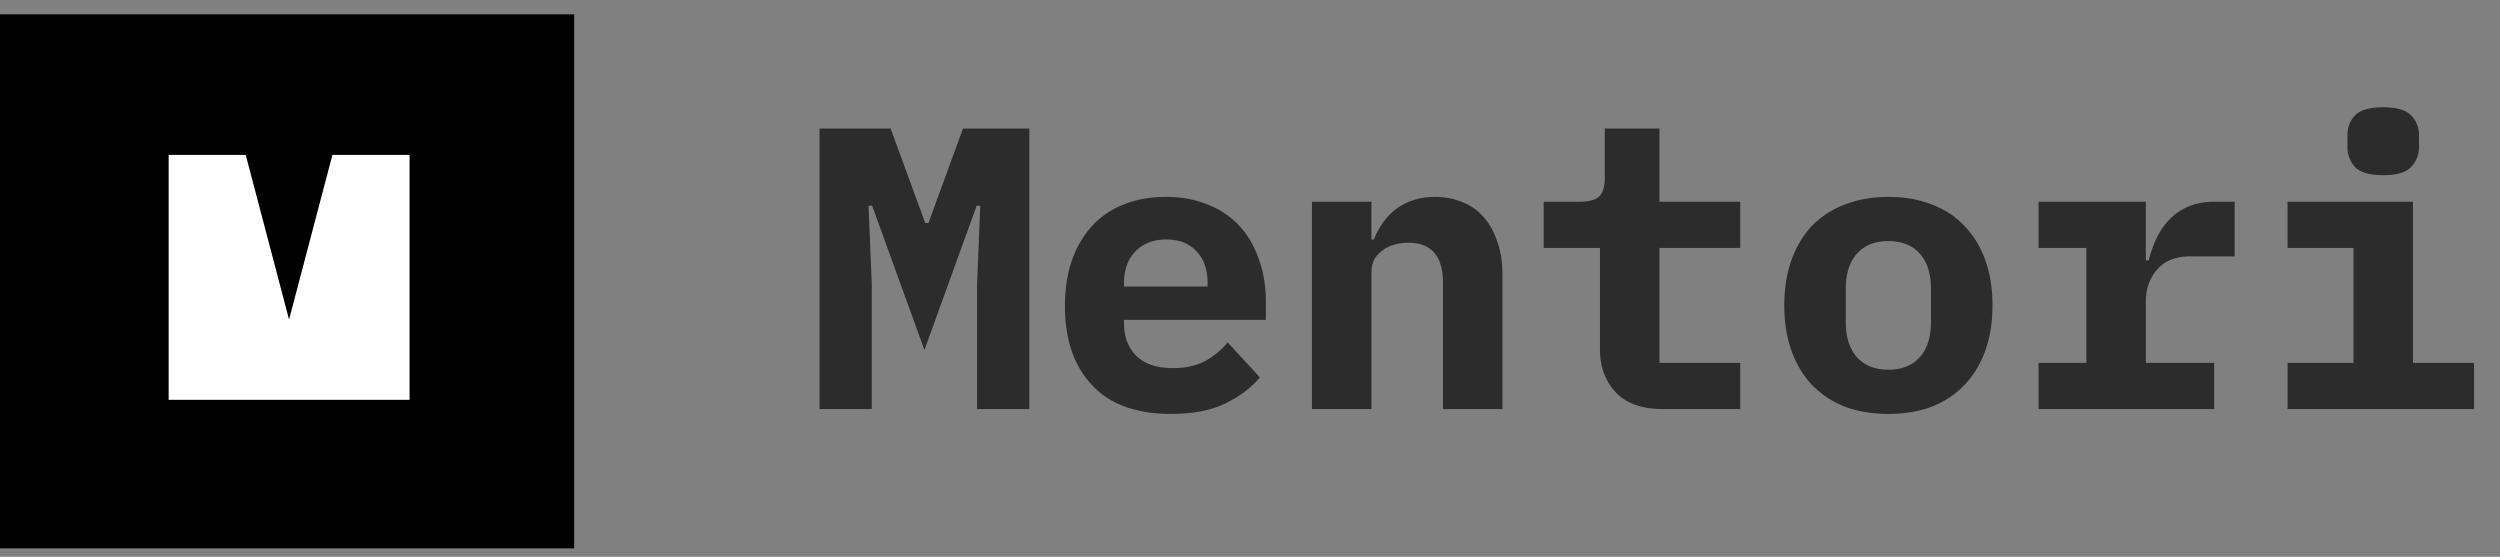
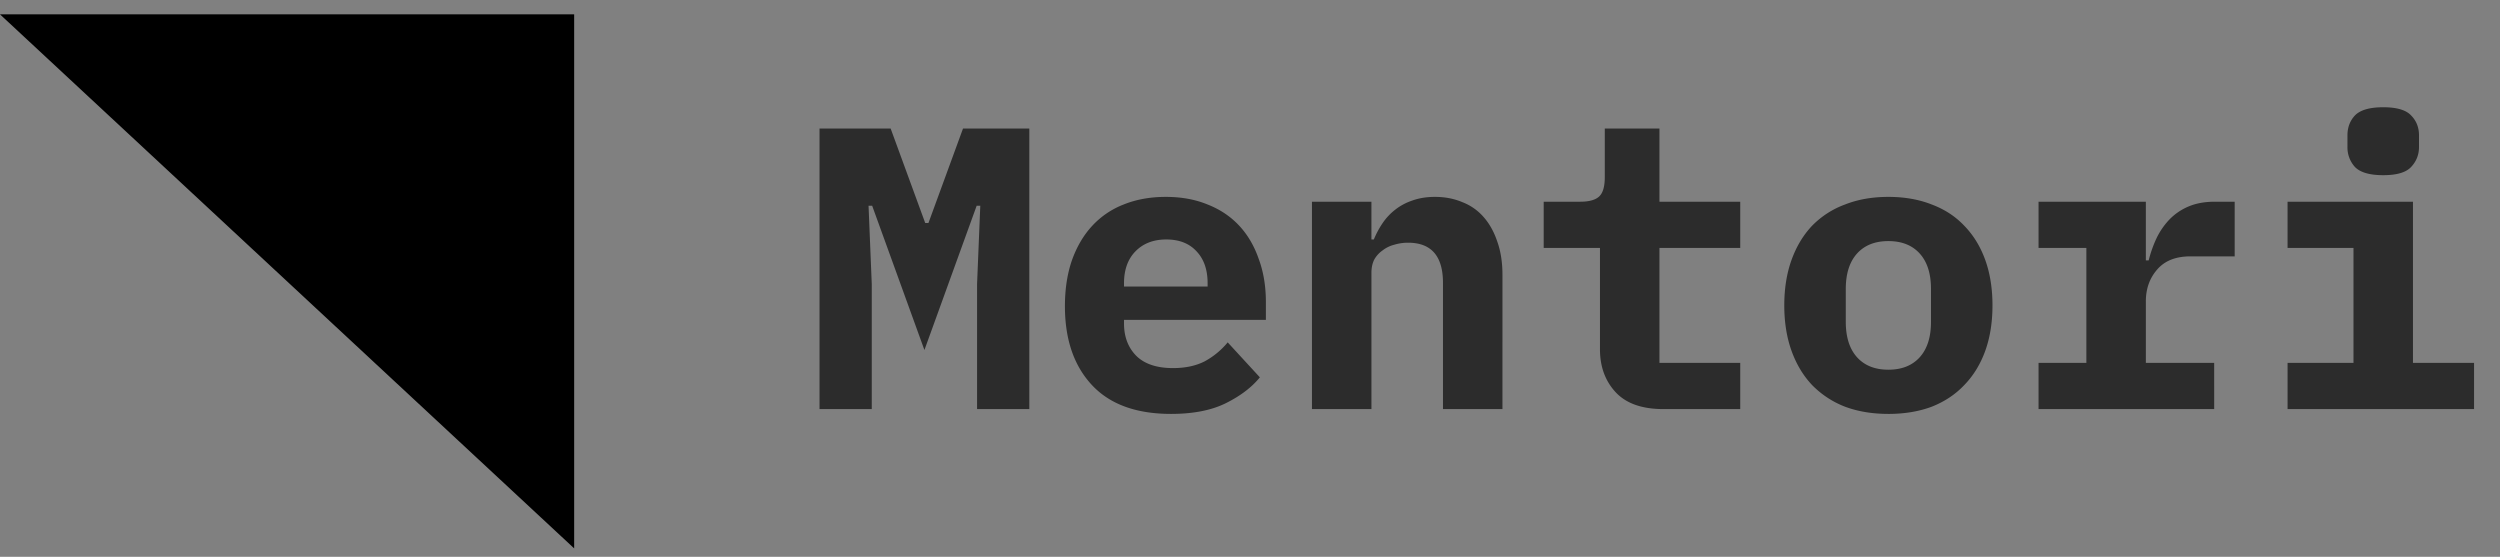
<svg xmlns="http://www.w3.org/2000/svg" width="220" height="49" fill="none">
  <rect width="100%" height="100%" fill="#808080" stroke="none" />
-   <path fill="#000" d="M0 1.264h50.526v46.993H0z" />
-   <path fill="#fff" stroke="#000" stroke-width=".353" d="M14.665 13.454h21.553v21.907H14.665z" />
-   <path d="M25.438 28.12 21.46 13.013h7.956L25.438 28.12z" fill="#000" />
+   <path fill="#000" d="M0 1.264h50.526v46.993z" />
  <path d="m85.982 25 .283-6.896h-.318L81.349 30.8 76.75 18.104h-.318L76.715 25v11h-4.597V11.313h6.26l3.041 8.311h.284l3.041-8.311h5.836V36h-4.598V25zm17.069 11.424c-3.065 0-5.388-.848-6.967-2.546-1.58-1.698-2.37-4.009-2.37-6.932 0-1.486.2-2.818.601-3.997.425-1.203 1.014-2.216 1.769-3.042a7.393 7.393 0 0 1 2.794-1.91c1.108-.448 2.346-.671 3.713-.671 1.368 0 2.594.223 3.679.671 1.084.425 2.004 1.038 2.758 1.84.755.801 1.333 1.78 1.734 2.935.424 1.132.636 2.405.636 3.82v1.556H98.913v.319c0 1.178.366 2.133 1.097 2.864.73.708 1.803 1.061 3.218 1.061 1.085 0 2.016-.2 2.794-.6a6.858 6.858 0 0 0 2.016-1.663l2.83 3.077c-.708.872-1.698 1.627-2.971 2.263-1.274.637-2.889.955-4.846.955zm-.424-15.35c-1.132 0-2.04.354-2.724 1.062-.66.683-.99 1.615-.99 2.794v.283h7.357v-.283c0-1.203-.33-2.146-.991-2.83-.636-.684-1.52-1.026-2.652-1.026zM115.452 36V17.75h5.234v3.325h.212a7.79 7.79 0 0 1 .779-1.45 5.156 5.156 0 0 1 1.096-1.168 4.965 4.965 0 0 1 1.521-.813c.589-.212 1.249-.318 1.98-.318.873 0 1.675.153 2.405.46.731.282 1.356.718 1.875 1.308.519.59.92 1.308 1.203 2.157.306.85.459 1.828.459 2.936V36h-5.234V24.894c0-2.358-1.026-3.536-3.077-3.536-.401 0-.802.058-1.203.176-.377.095-.719.26-1.025.495a2.448 2.448 0 0 0-.743.814c-.165.33-.248.72-.248 1.167V36h-5.234zm30.933 0c-1.886 0-3.289-.495-4.209-1.486-.919-.99-1.379-2.251-1.379-3.784v-8.913h-4.952V17.75h3.219c.778 0 1.332-.153 1.662-.46.33-.306.495-.872.495-1.698v-4.28h4.811v6.438h7.109v4.067h-7.109v10.116h7.109V36h-6.756zm19.793.424c-1.415 0-2.688-.212-3.82-.636a8.176 8.176 0 0 1-2.9-1.91c-.778-.825-1.38-1.828-1.804-3.006-.424-1.18-.637-2.512-.637-3.997 0-1.485.213-2.818.637-3.997.424-1.179 1.026-2.18 1.804-3.006a7.793 7.793 0 0 1 2.9-1.875c1.132-.448 2.405-.671 3.82-.671 1.414 0 2.688.223 3.82.671 1.131.425 2.086 1.05 2.864 1.875.802.825 1.415 1.827 1.84 3.006.424 1.18.636 2.512.636 3.997 0 1.485-.212 2.818-.636 3.997-.425 1.178-1.038 2.18-1.84 3.006-.778.825-1.733 1.462-2.864 1.91-1.132.424-2.406.636-3.82.636zm0-3.89c1.179 0 2.098-.366 2.758-1.096.661-.732.991-1.769.991-3.113v-2.9c0-1.344-.33-2.382-.991-3.113-.66-.73-1.579-1.096-2.758-1.096s-2.099.365-2.759 1.096c-.66.731-.99 1.769-.99 3.113v2.9c0 1.344.33 2.381.99 3.113.66.73 1.58 1.096 2.759 1.096zm13.214-.601h4.209V21.817h-4.209V17.75h9.443v5.164h.248c.165-.66.389-1.297.672-1.91a6.446 6.446 0 0 1 1.131-1.663 5.082 5.082 0 0 1 1.698-1.167c.66-.283 1.438-.424 2.334-.424h1.734v4.81h-3.891c-1.297 0-2.275.39-2.936 1.167-.66.755-.99 1.686-.99 2.794v5.412h6.013V36h-15.456v-4.067zm30.332-16.517c-1.179 0-2.004-.236-2.476-.708a2.547 2.547 0 0 1-.672-1.768v-1.026c0-.707.224-1.297.672-1.768.472-.472 1.297-.708 2.476-.708s1.992.236 2.44.708c.472.471.708 1.06.708 1.768v1.026c0 .684-.236 1.273-.708 1.768-.448.472-1.261.708-2.44.708zm-8.418 16.517h5.801V21.817h-5.801V17.75h11.035v14.183h5.376V36h-16.411v-4.067z" fill="#2C2C2C" />
</svg>